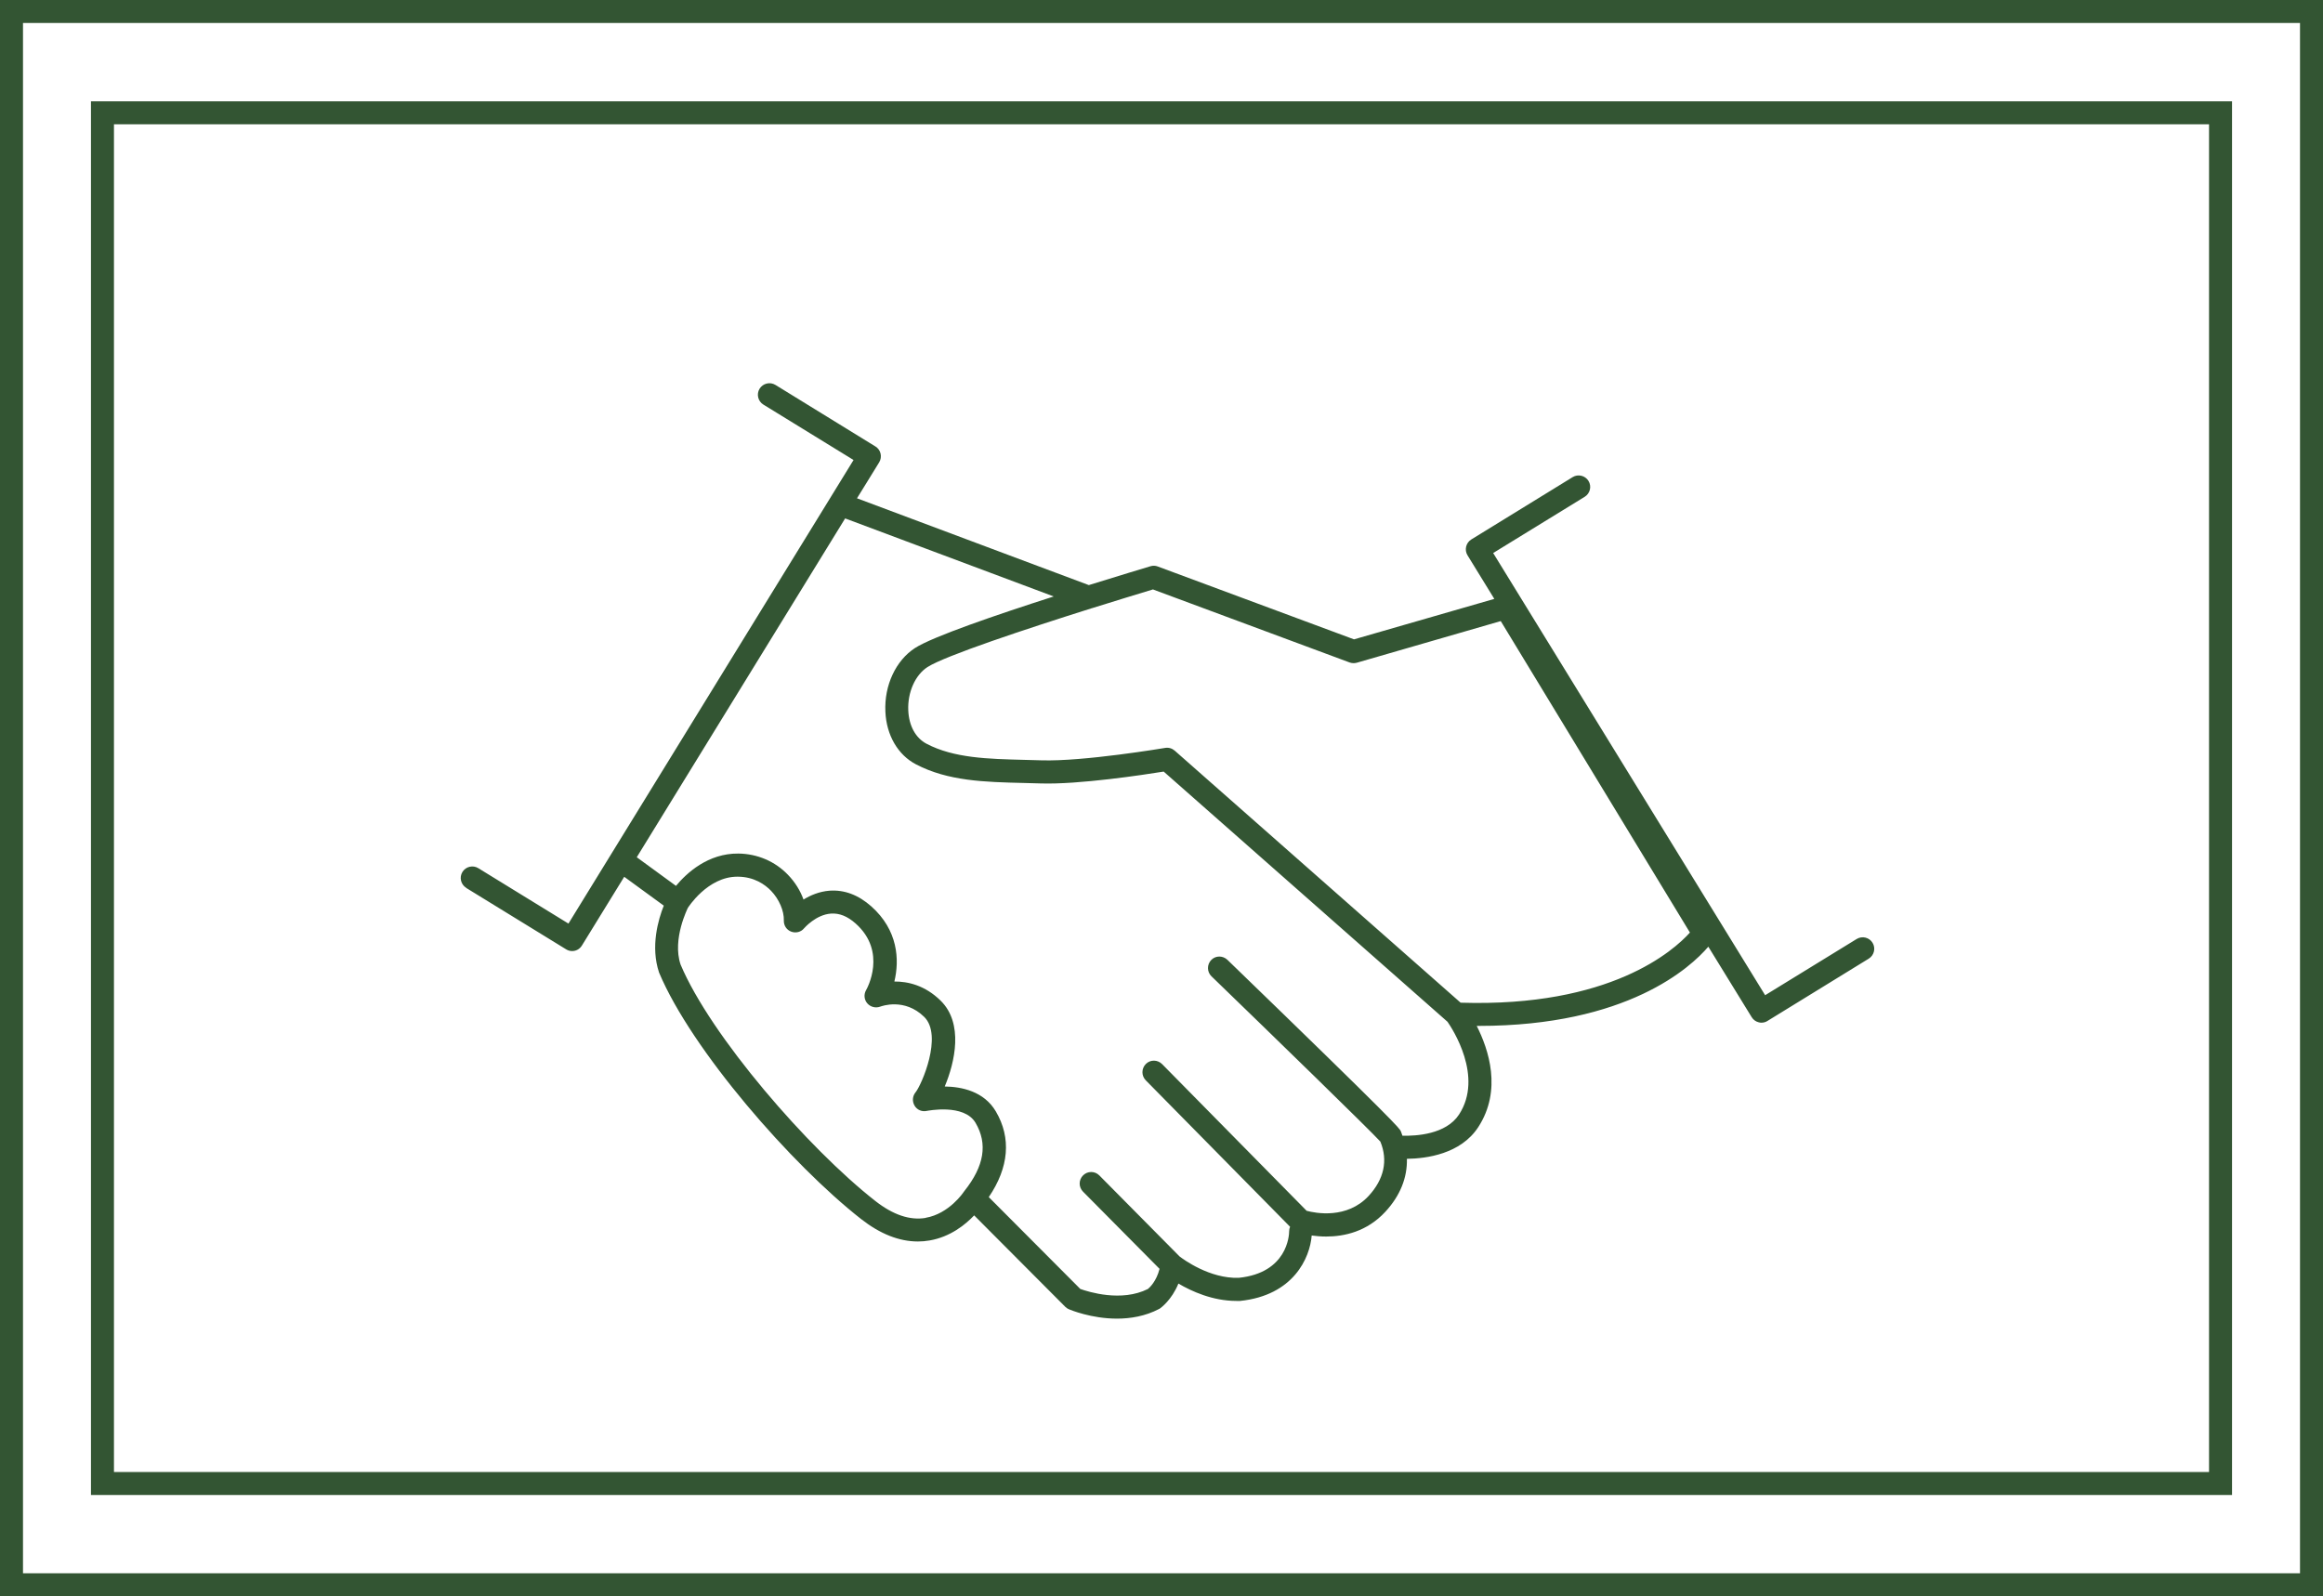
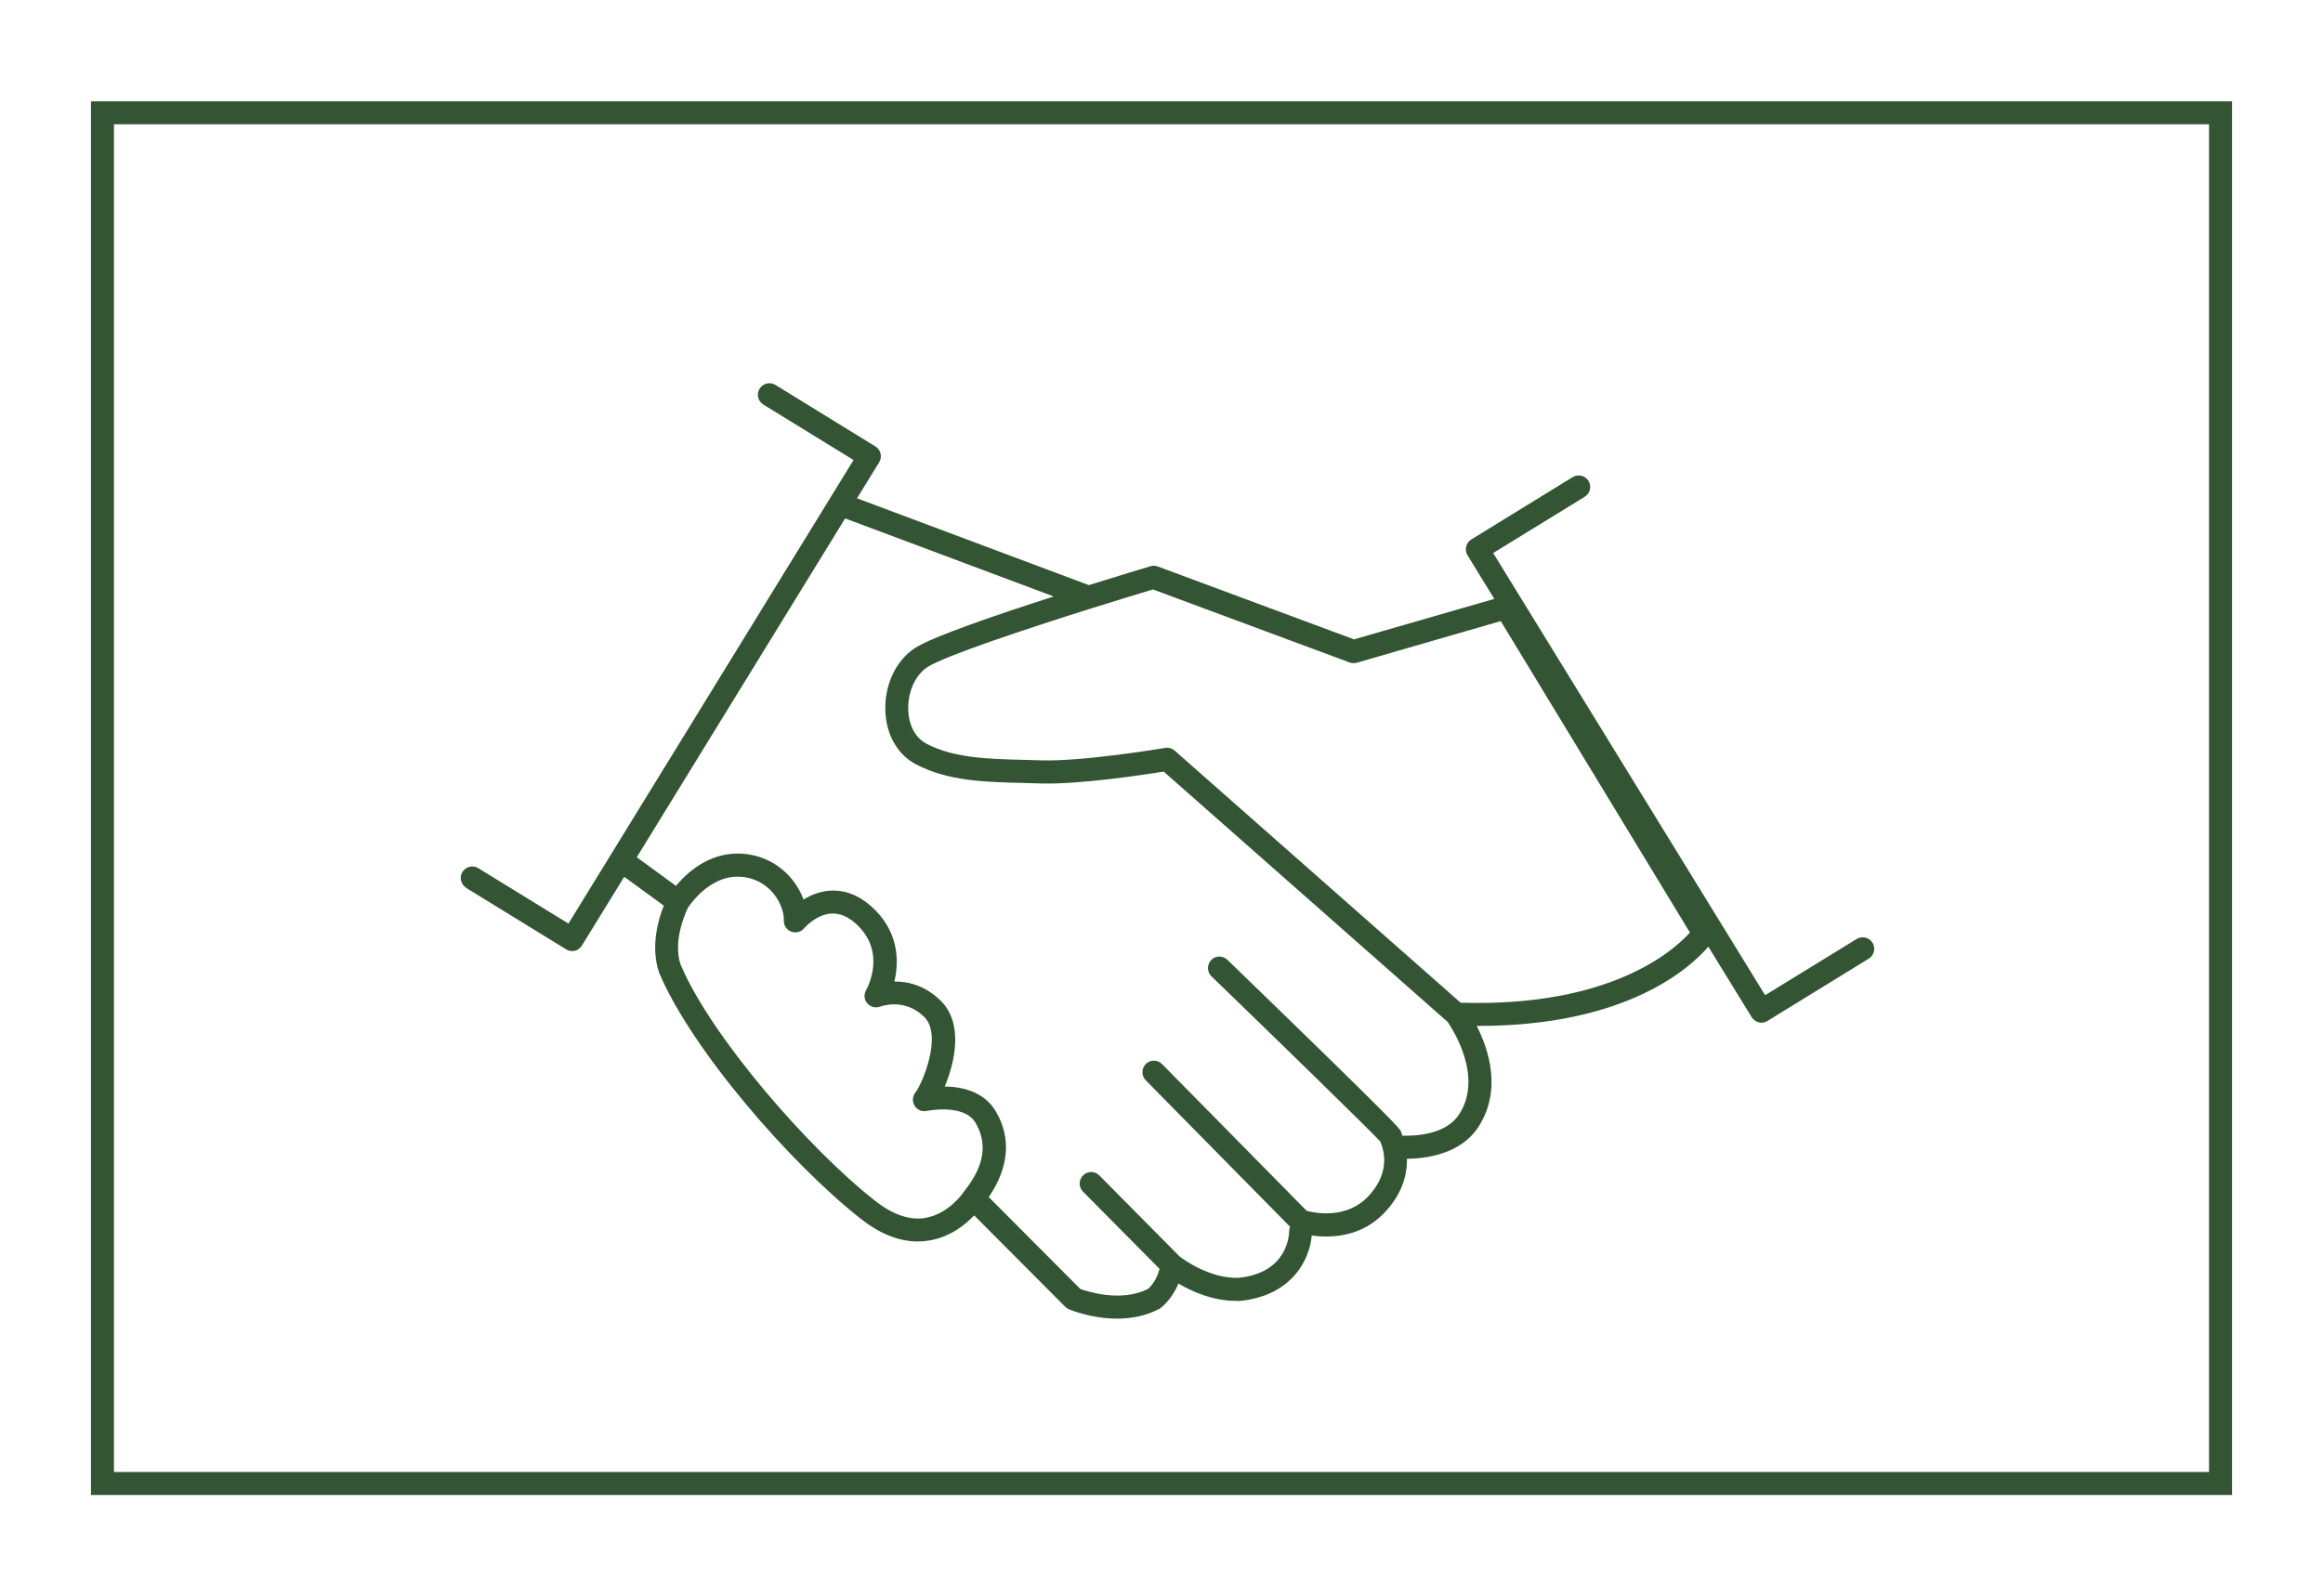
<svg xmlns="http://www.w3.org/2000/svg" id="_レイヤー_2" viewBox="0 0 202 138.84">
  <defs>
    <style>.cls-1{fill:#353;}</style>
  </defs>
  <g id="_アウトライン化">
    <path class="cls-1" d="m40.54,77.23l8.69,5.34c.16.1.34.15.52.15.34,0,.66-.17.85-.48l3.68-5.98,3.44,2.51c-.48,1.2-1.17,3.56-.41,5.82,2.83,6.74,11.53,16.71,17.57,21.44,1.66,1.3,3.31,1.95,4.94,1.95.34,0,.68-.03,1.02-.09,1.8-.31,3.11-1.38,3.87-2.18l7.93,7.96c.09.09.2.16.32.21.12.05,1.94.81,4.17.81,1.17,0,2.46-.21,3.66-.84.04-.02.07-.04.1-.06.05-.04,1-.72,1.58-2.15,1.14.67,2.97,1.51,5.04,1.51.11,0,.22,0,.33,0,4.64-.48,6.07-3.75,6.22-5.69.37.05.79.09,1.26.09,1.56,0,3.54-.42,5.14-2.15,1.3-1.4,1.92-2.98,1.88-4.61,1.69-.02,4.67-.41,6.2-2.75,2.1-3.22.9-6.78-.13-8.81.06,0,.12,0,.18,0,12.93,0,18.43-5.1,19.96-6.89l3.77,6.13c.14.23.36.39.62.45.08.02.15.03.23.03.18,0,.37-.05.52-.15l8.81-5.42c.47-.29.62-.91.33-1.38-.29-.47-.9-.62-1.38-.33l-7.96,4.89-23.65-38.46,7.96-4.89c.47-.29.62-.91.33-1.38-.29-.47-.91-.62-1.38-.33l-8.81,5.42c-.47.29-.62.91-.33,1.38l2.33,3.79-12.2,3.52-17.07-6.34c-.2-.08-.43-.08-.63-.02-.59.18-2.7.81-5.36,1.64l-20.16-7.55.89-1.44s0,0,0,0l1.04-1.69c.14-.23.18-.5.12-.76-.06-.26-.22-.48-.45-.62l-8.69-5.35c-.47-.29-1.09-.14-1.38.33-.29.47-.14,1.09.33,1.38l7.84,4.82-.51.83s0,0,0,0c0,0,0,0,0,0l-24.28,39.49-7.84-4.82c-.47-.29-1.09-.14-1.38.33-.29.47-.14,1.09.33,1.38Zm39.95,28.7c-1.37.23-2.84-.27-4.37-1.47-5.84-4.57-14.33-14.37-16.94-20.57-.75-2.22.64-4.92.63-4.92h0s1.7-2.72,4.31-2.72h.04c1.42.01,2.36.68,2.89,1.23.7.73,1.14,1.75,1.11,2.59-.01.43.24.81.64.96.4.15.85.04,1.12-.29.01-.01,1.02-1.19,2.34-1.28.73-.05,1.43.23,2.14.86,2.77,2.46.99,5.67.91,5.8-.21.37-.17.83.11,1.15s.73.43,1.13.28c.09-.03,2.1-.79,3.82.9,1.64,1.62-.24,5.93-.76,6.56-.27.33-.3.79-.08,1.16.22.37.65.55,1.07.45.03,0,3.23-.66,4.23,1.04,1.07,1.82.76,3.76-.97,5.93-.02.03-.04.05-.06.08-.01.02-1.26,1.9-3.31,2.25Zm19.8-54.65l17.07,6.34c.2.07.42.08.63.02l12.51-3.62,16.45,27.09c-1.41,1.57-6.92,6.51-19.94,6.1l-24.86-21.92c-.23-.2-.53-.29-.83-.24-.07.01-7.12,1.2-10.78,1.08-.5-.02-.99-.03-1.48-.04-3.14-.08-6.11-.15-8.49-1.4-.95-.5-1.53-1.55-1.59-2.9-.07-1.57.6-3.08,1.67-3.77,1.52-.98,8.61-3.33,14.29-5.12,0,0,0,0,.01,0,2.08-.65,3.97-1.23,5.33-1.64Zm-8.7.61c-4.96,1.59-10.5,3.49-12.02,4.47-1.67,1.08-2.69,3.25-2.58,5.54.09,2.05,1.09,3.76,2.66,4.58,2.79,1.46,5.98,1.54,9.36,1.62.48.01.97.02,1.47.04,3.34.11,9.02-.76,10.71-1.03l24.68,21.76c.41.59,3.16,4.77,1,8.07-1.13,1.73-3.73,1.87-4.92,1.84-.05-.12-.08-.25-.13-.37-.1-.25-.22-.54-15.09-14.93-.4-.38-1.03-.38-1.41.02-.38.4-.37,1.03.02,1.41,5.48,5.3,13.75,13.35,14.69,14.38.68,1.64.32,3.28-1.02,4.73-1.88,2.03-4.62,1.5-5.39,1.29l-12.57-12.76c-.39-.39-1.02-.4-1.41-.01-.39.39-.4,1.02-.01,1.42l12.55,12.74c-.05.12-.08.25-.08.39,0,.37-.17,3.62-4.38,4.05-2.53.09-4.84-1.62-5.15-1.86l-6.98-7.05c-.39-.39-1.02-.39-1.41,0-.39.39-.4,1.02,0,1.42l6.65,6.71c-.27,1.08-.86,1.63-1.01,1.75-2.31,1.16-5.17.25-5.88,0l-7.96-7.99c1.75-2.57,1.98-5.14.61-7.46-1.03-1.74-2.96-2.14-4.44-2.16.89-2.12,1.65-5.49-.35-7.46-1.37-1.35-2.87-1.68-4.03-1.67.46-1.89.32-4.47-2.01-6.54-1.13-1-2.34-1.45-3.63-1.36-.89.07-1.66.4-2.26.77-.28-.78-.74-1.52-1.35-2.15-1.12-1.17-2.66-1.83-4.31-1.85-2.64-.03-4.5,1.69-5.43,2.81l-3.41-2.49,18.12-29.47,18.14,6.79Z" />
-     <path class="cls-1" d="m0,0v138.84h202V0H0Zm200,136.84H2V2h198v134.84Z" />
    <path class="cls-1" d="m194.09,8.81H7.91v121.22h186.18V8.81Zm-2,119.22H9.91V10.81h182.18v117.22Z" />
  </g>
</svg>